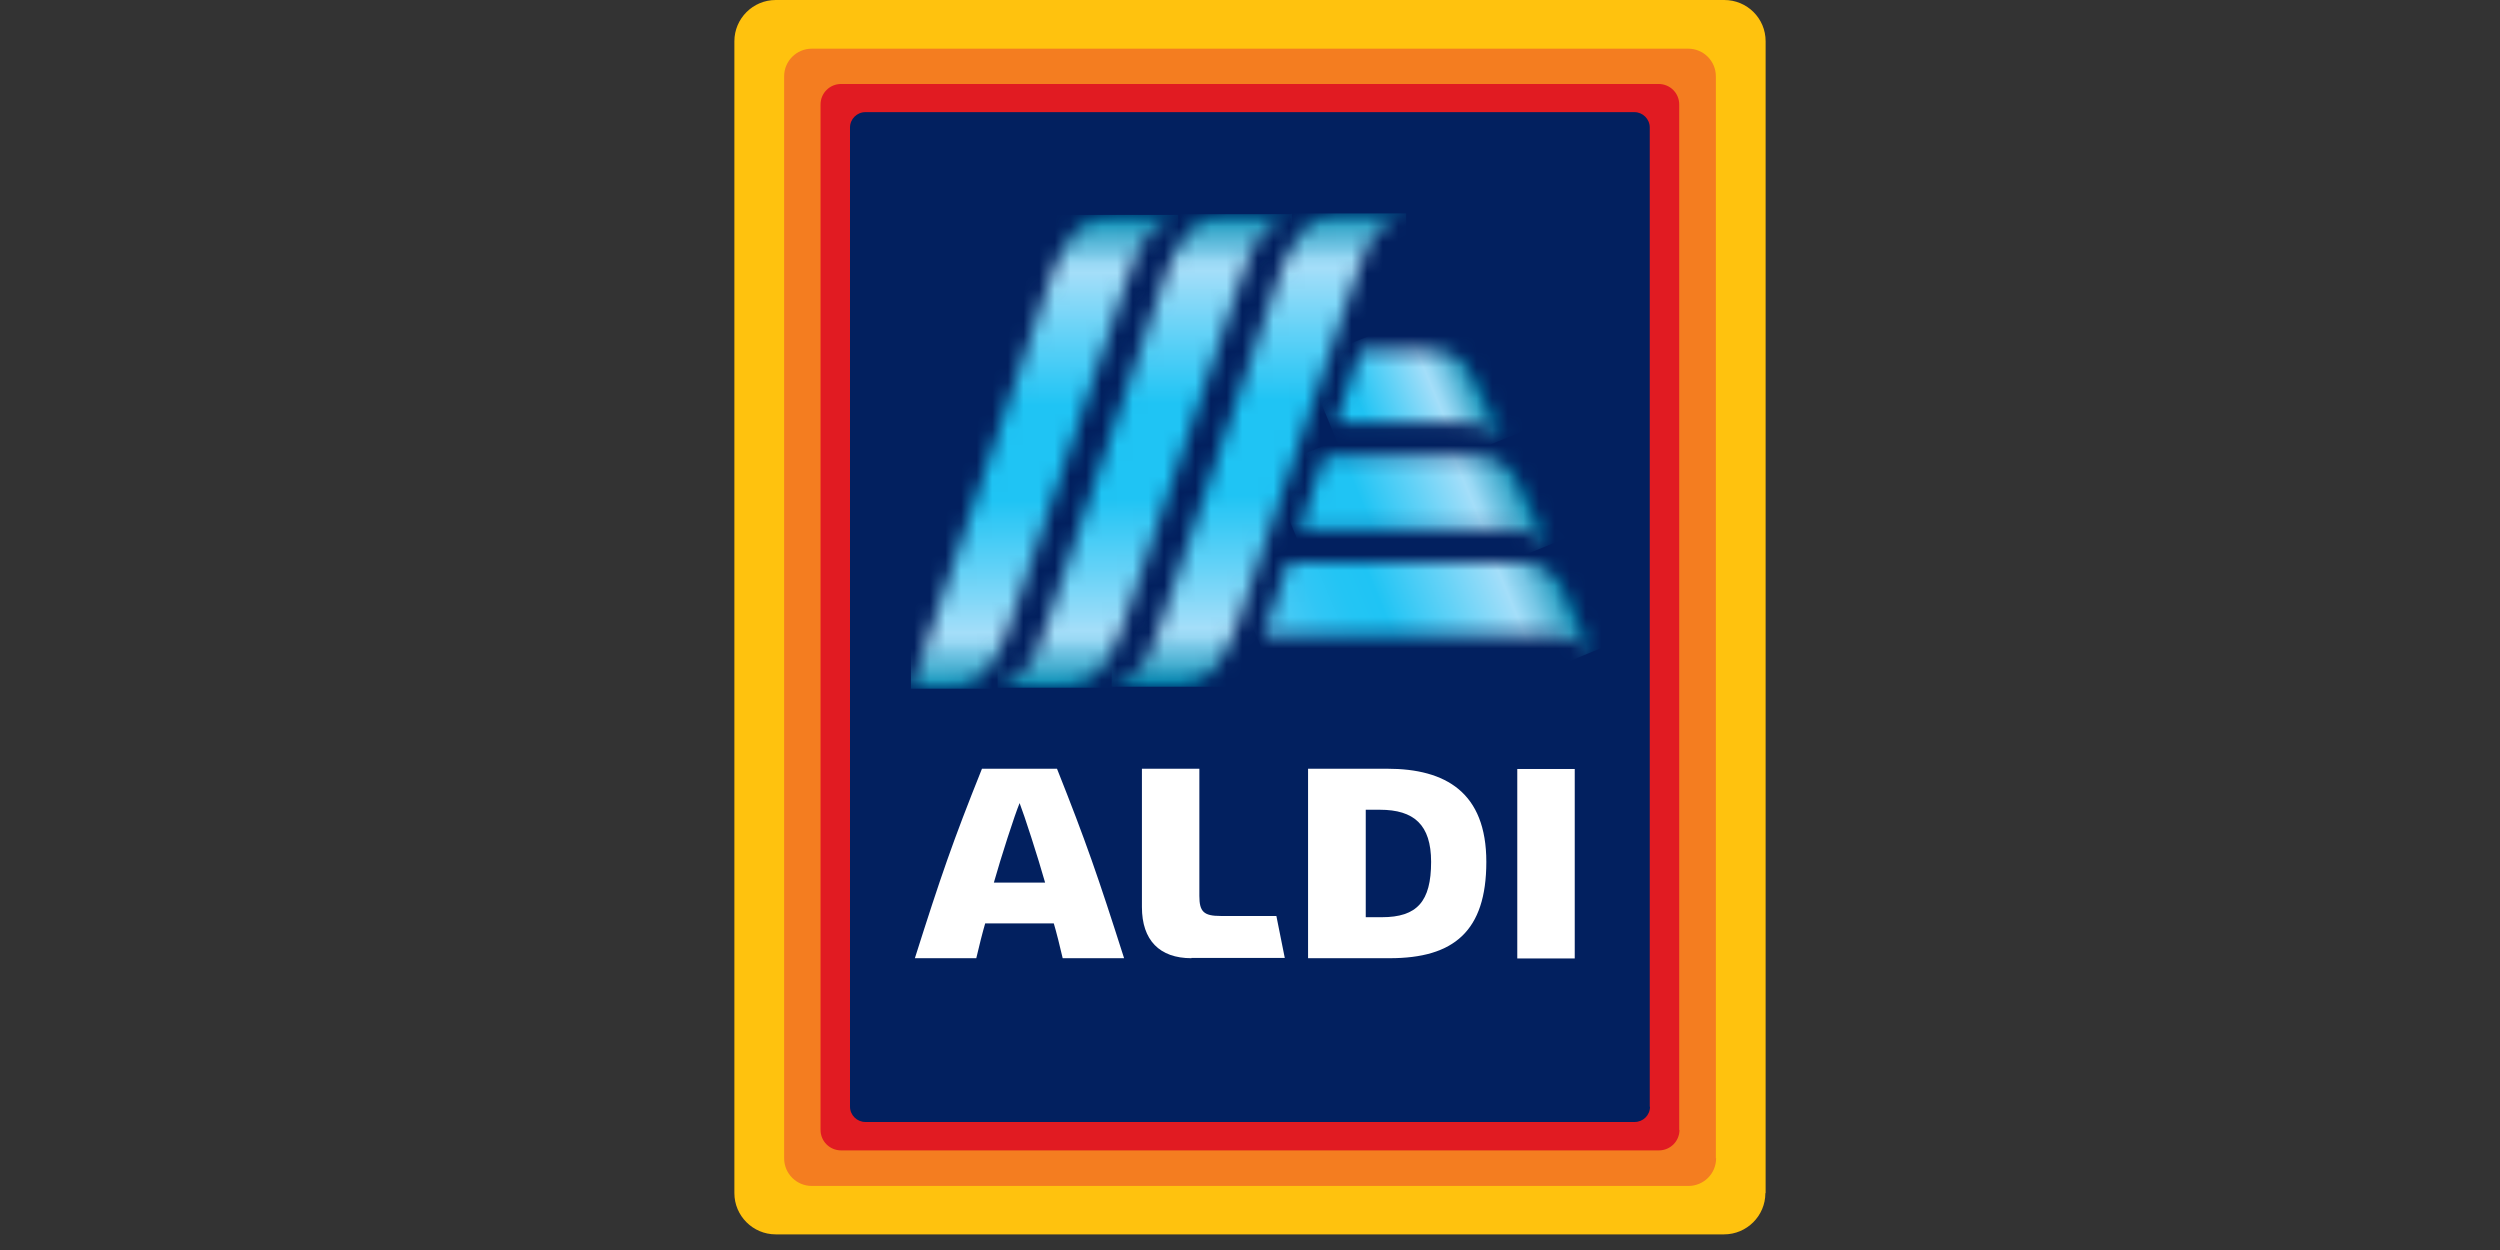
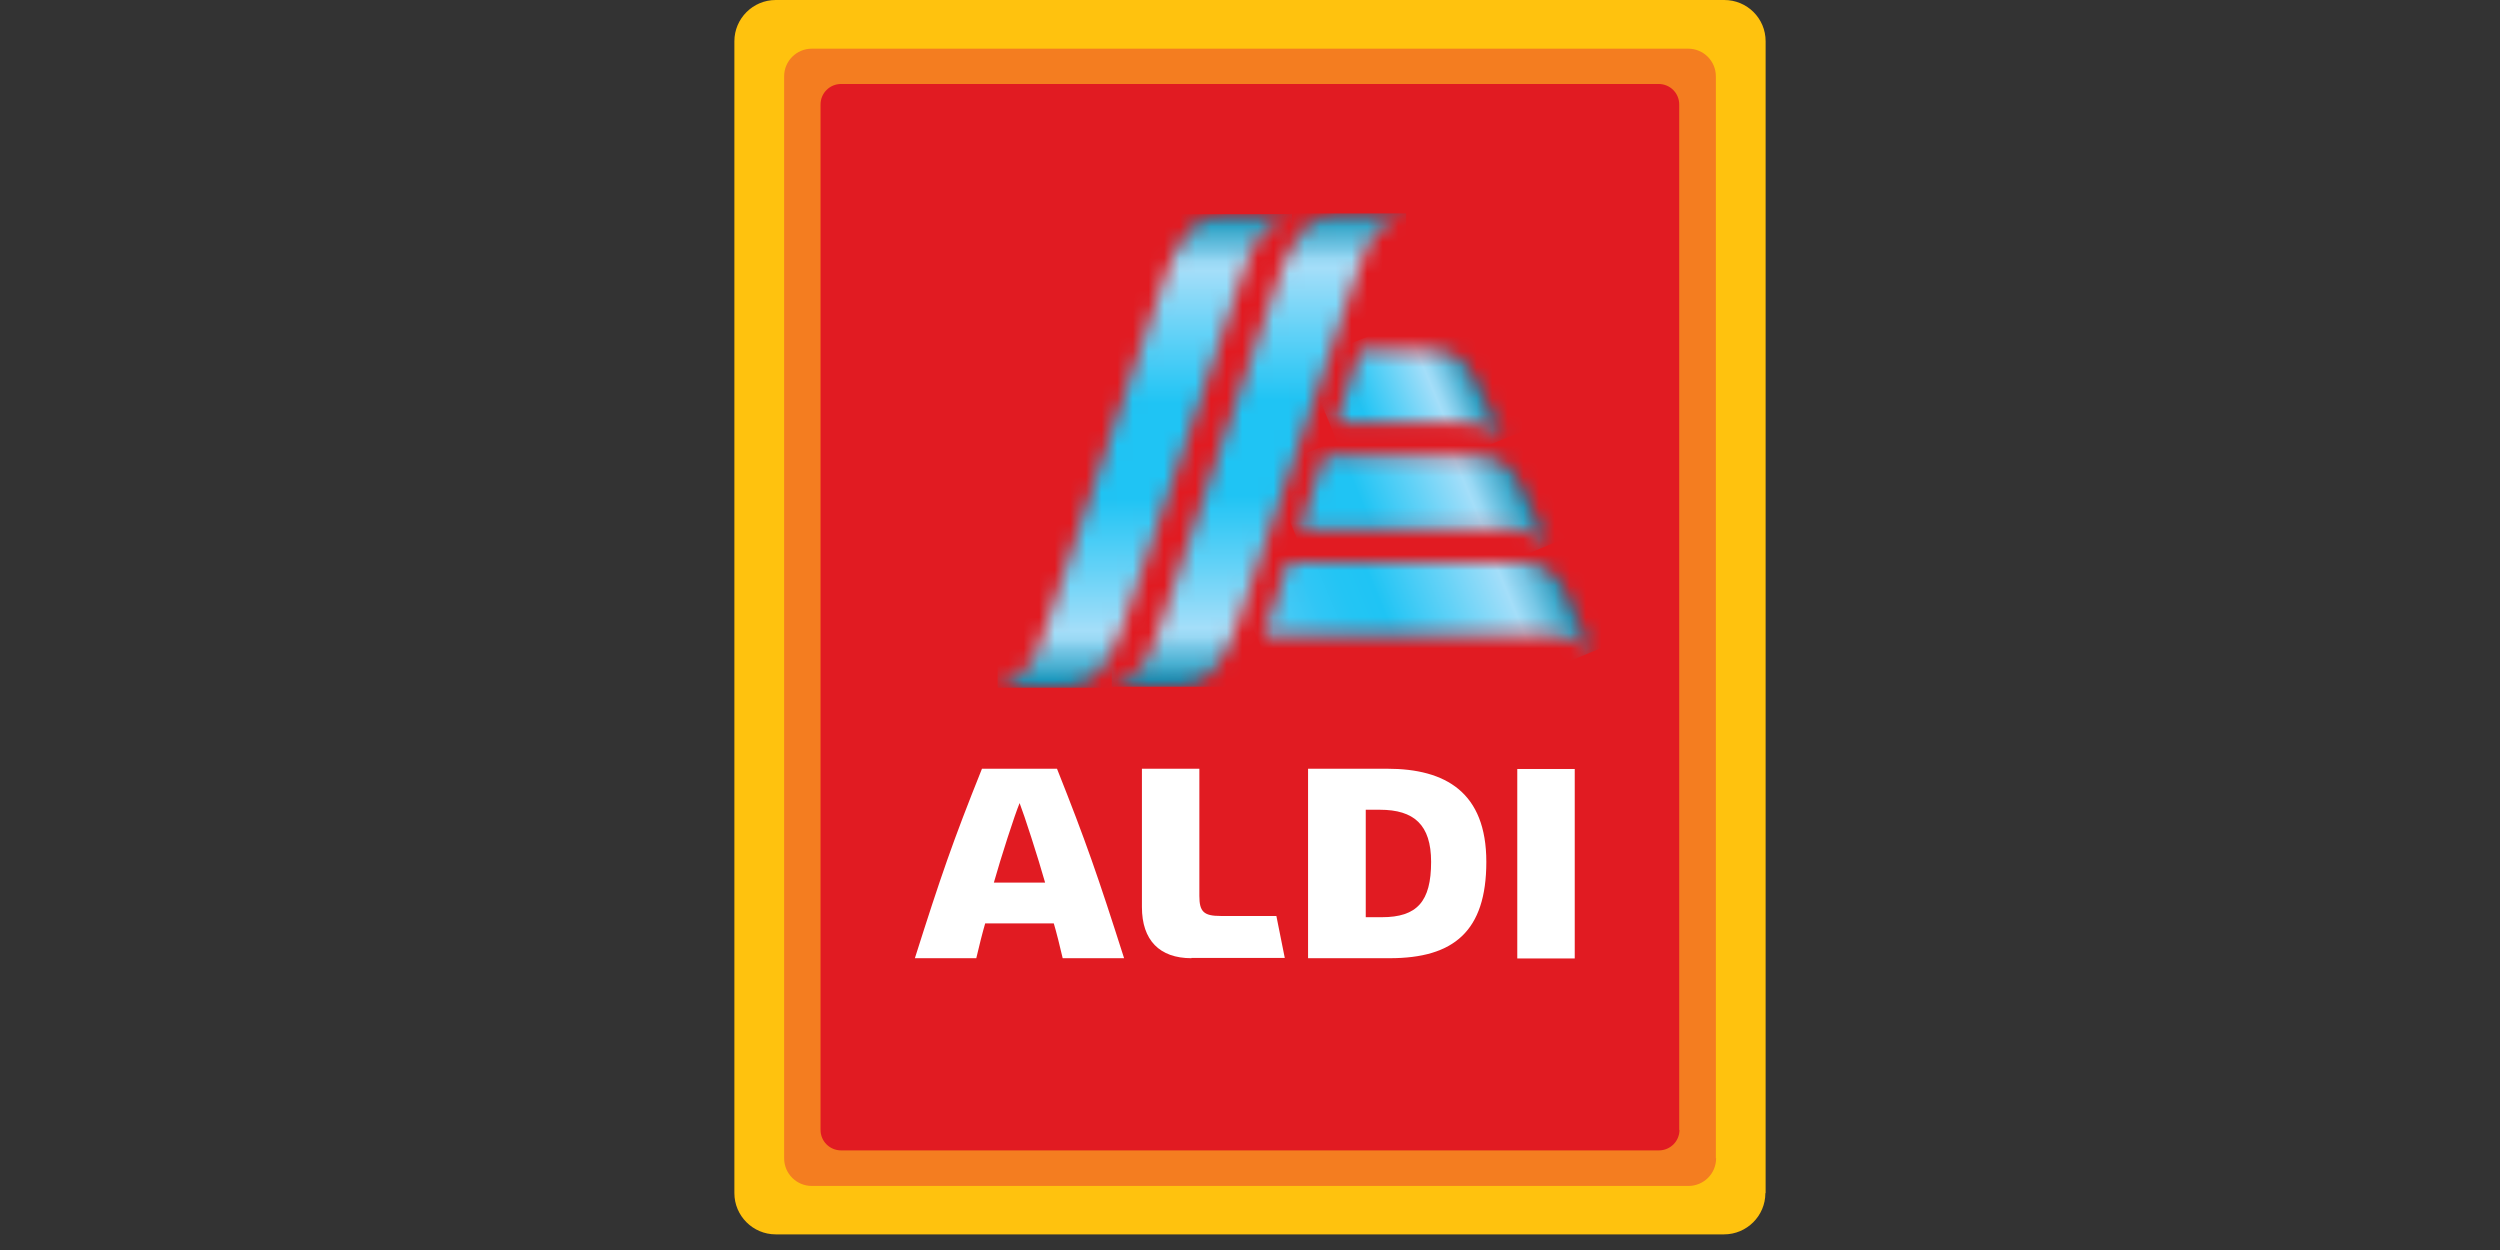
<svg xmlns="http://www.w3.org/2000/svg" width="160" height="80" viewBox="0 0 160 80" fill="none">
  <rect x="0" y="0" width="160" height="80" fill="#333333" stroke="none" />
  <g clip-path="url(#clip0_1106_73038)">
    <path d="M112.984 76.36C112.984 77.814 111.796 79 110.338 79H49.646C48.188 79 47 77.814 47 76.36V2.64C47 1.186 48.188 0 49.646 0H110.354C111.812 0 113 1.17 113 2.64V76.36H112.984Z" fill="#FFC20E" />
    <path d="M109.831 74.131C109.831 75.111 109.039 75.901 108.056 75.901H51.96C50.978 75.901 50.185 75.111 50.185 74.131V4.885C50.185 3.905 50.978 3.115 51.96 3.115H108.041C109.023 3.115 109.815 3.905 109.815 4.885V74.131H109.831Z" fill="#F47D20" />
    <path d="M107.486 72.313C107.486 73.04 106.899 73.625 106.17 73.625H53.83C53.101 73.625 52.515 73.04 52.515 72.313V6.687C52.515 5.96 53.101 5.375 53.83 5.375H106.155C106.883 5.375 107.47 5.96 107.47 6.687V72.313H107.486Z" fill="#E11B22" />
-     <path d="M105.6 70.826C105.6 71.38 105.156 71.807 104.617 71.807H55.383C54.844 71.807 54.4 71.364 54.4 70.826V8.158C54.4 7.62 54.844 7.177 55.383 7.177H104.602C105.14 7.177 105.584 7.62 105.584 8.158V70.826H105.6Z" fill="#02205F" />
    <path d="M68.012 61.325C67.869 60.693 67.584 59.554 67.442 59.096H63.052C62.91 59.57 62.624 60.693 62.482 61.325H58.552C60.216 56.076 60.976 53.863 62.846 49.199H67.648C69.502 53.863 70.262 56.06 71.942 61.325H68.012ZM63.607 56.487H66.887C66.427 54.859 65.556 52.171 65.255 51.397C64.938 52.156 64.066 54.859 63.607 56.487Z" fill="white" />
    <path d="M76.252 61.325C74.208 61.325 73.083 60.171 73.083 58.053V49.199H76.759V57.341C76.759 58.353 77.045 58.622 78.122 58.622H81.688L82.226 61.309H76.252V61.325Z" fill="white" />
    <path d="M100.783 49.215H97.106V61.341H100.783V49.215Z" fill="white" />
    <path d="M83.716 61.325V49.199H88.787C92.526 49.199 95.125 50.717 95.125 55.159C95.125 59.602 93.034 61.325 88.945 61.325H83.716ZM87.392 58.701H88.438C90.688 58.701 91.591 57.705 91.591 55.159C91.591 52.788 90.498 51.824 88.311 51.824H87.408V58.701H87.392Z" fill="white" />
    <mask id="mask0_1106_73038" style="mask-type:luminance" maskUnits="userSpaceOnUse" x="63" y="13" width="20" height="32">
      <path d="M78.582 13.707C76.3 13.707 75.381 15.272 74.541 17.77L66.776 40.567C66.111 42.528 65.271 43.713 63.845 43.887V44.014H67.87C70.152 44.014 71.071 42.448 71.91 39.95L79.675 17.153C80.341 15.193 81.26 14.007 82.67 13.833V13.707H78.582Z" fill="white" />
    </mask>
    <g mask="url(#mask0_1106_73038)">
      <path d="M82.686 13.707H63.845V44.014H82.686V13.707Z" fill="url(#paint0_linear_1106_73038)" />
    </g>
    <mask id="mask1_1106_73038" style="mask-type:luminance" maskUnits="userSpaceOnUse" x="71" y="13" width="19" height="31">
      <path d="M85.886 13.659C83.605 13.659 82.686 15.225 81.846 17.723L74.081 40.504C73.415 42.464 72.576 43.65 71.149 43.824V43.95H75.174C77.456 43.95 78.359 42.385 79.215 39.887L86.98 17.106C87.645 15.146 88.564 13.96 89.991 13.786V13.659H85.886Z" fill="white" />
    </mask>
    <g mask="url(#mask1_1106_73038)">
      <path d="M89.991 13.659H71.149V43.95H89.991V13.659Z" fill="url(#paint1_linear_1106_73038)" />
    </g>
    <mask id="mask2_1106_73038" style="mask-type:luminance" maskUnits="userSpaceOnUse" x="58" y="13" width="18" height="32">
-       <path d="M71.293 13.754C69.011 13.754 68.092 15.319 67.236 17.817L58.299 44.077H60.581C62.863 44.077 63.782 42.512 64.621 40.014L72.386 17.201C73.052 15.24 73.971 14.055 75.397 13.881V13.754H71.293Z" fill="white" />
-     </mask>
+       </mask>
    <g mask="url(#mask2_1106_73038)">
-       <path d="M75.397 13.754H58.299V44.077H75.397V13.754Z" fill="url(#paint2_linear_1106_73038)" />
-     </g>
+       </g>
    <mask id="mask3_1106_73038" style="mask-type:luminance" maskUnits="userSpaceOnUse" x="85" y="22" width="12" height="7">
      <path d="M87.092 22.386L85.491 27.082H93.43C94.571 27.082 95.49 27.224 96.14 28.078H96.283C96.283 28.078 94.682 24.726 94.476 24.315C93.636 22.592 92.717 22.386 91.132 22.386H87.092Z" fill="white" />
    </mask>
    <g mask="url(#mask3_1106_73038)">
      <path d="M83.478 23.208L94.714 18.576L98.311 27.24L87.076 31.888L83.478 23.208Z" fill="url(#paint3_linear_1106_73038)" />
    </g>
    <mask id="mask4_1106_73038" style="mask-type:luminance" maskUnits="userSpaceOnUse" x="83" y="29" width="17" height="6">
      <path d="M84.778 29.169L83.193 33.864H96.267C97.439 33.864 98.311 34.038 98.976 34.892H99.119C99.119 34.892 97.598 31.508 97.392 31.097C96.599 29.437 95.649 29.169 94.048 29.169H84.778Z" fill="white" />
    </mask>
    <g mask="url(#mask4_1106_73038)">
      <path d="M81.149 30.006L96.774 23.556L101.132 34.054L85.523 40.504L81.149 30.006Z" fill="url(#paint4_linear_1106_73038)" />
    </g>
    <mask id="mask5_1106_73038" style="mask-type:luminance" maskUnits="userSpaceOnUse" x="80" y="35" width="22" height="7">
      <path d="M82.464 35.982L81.133 39.871C81.038 40.156 80.943 40.425 80.848 40.678H99.087C100.148 40.678 101.02 40.867 101.701 41.737H101.844C101.844 41.737 100.434 38.306 100.339 38.101C99.515 36.251 98.485 35.967 96.884 35.967H82.464V35.982Z" fill="white" />
    </mask>
    <g mask="url(#mask5_1106_73038)">
      <path d="M78.804 36.836L98.77 28.584L103.873 40.899L83.922 49.152L78.804 36.836Z" fill="url(#paint5_linear_1106_73038)" />
    </g>
  </g>
  <defs>
    <linearGradient id="paint0_linear_1106_73038" x1="73.24" y1="43.998" x2="73.24" y2="13.691" gradientUnits="userSpaceOnUse">
      <stop stop-color="#008BB3" />
      <stop offset="0.04" stop-color="#43ADCF" />
      <stop offset="0.08" stop-color="#77C7E6" />
      <stop offset="0.1" stop-color="#98D8F4" />
      <stop offset="0.12" stop-color="#A4DEF9" />
      <stop offset="0.25" stop-color="#64D2F7" />
      <stop offset="0.4" stop-color="#1FC4F4" />
      <stop offset="0.6" stop-color="#1FC4F4" />
      <stop offset="0.75" stop-color="#64D2F7" />
      <stop offset="0.88" stop-color="#A4DEF9" />
      <stop offset="0.9" stop-color="#98D8F4" />
      <stop offset="0.92" stop-color="#77C7E6" />
      <stop offset="0.96" stop-color="#43ADCF" />
      <stop offset="1" stop-color="#008BB3" />
    </linearGradient>
    <linearGradient id="paint1_linear_1106_73038" x1="80.5" y1="43.822" x2="80.5" y2="13.533" gradientUnits="userSpaceOnUse">
      <stop stop-color="#008BB3" />
      <stop offset="0.04" stop-color="#43ADCF" />
      <stop offset="0.08" stop-color="#77C7E6" />
      <stop offset="0.1" stop-color="#98D8F4" />
      <stop offset="0.12" stop-color="#A4DEF9" />
      <stop offset="0.25" stop-color="#64D2F7" />
      <stop offset="0.4" stop-color="#1FC4F4" />
      <stop offset="0.6" stop-color="#1FC4F4" />
      <stop offset="0.75" stop-color="#64D2F7" />
      <stop offset="0.88" stop-color="#A4DEF9" />
      <stop offset="0.9" stop-color="#98D8F4" />
      <stop offset="0.92" stop-color="#77C7E6" />
      <stop offset="0.96" stop-color="#43ADCF" />
      <stop offset="1" stop-color="#008BB3" />
    </linearGradient>
    <linearGradient id="paint2_linear_1106_73038" x1="66.892" y1="44.145" x2="66.892" y2="13.821" gradientUnits="userSpaceOnUse">
      <stop stop-color="#008BB3" />
      <stop offset="0.04" stop-color="#43ADCF" />
      <stop offset="0.08" stop-color="#77C7E6" />
      <stop offset="0.1" stop-color="#98D8F4" />
      <stop offset="0.12" stop-color="#A4DEF9" />
      <stop offset="0.25" stop-color="#64D2F7" />
      <stop offset="0.4" stop-color="#1FC4F4" />
      <stop offset="0.6" stop-color="#1FC4F4" />
      <stop offset="0.75" stop-color="#64D2F7" />
      <stop offset="0.88" stop-color="#A4DEF9" />
      <stop offset="0.9" stop-color="#98D8F4" />
      <stop offset="0.92" stop-color="#77C7E6" />
      <stop offset="0.96" stop-color="#43ADCF" />
      <stop offset="1" stop-color="#008BB3" />
    </linearGradient>
    <linearGradient id="paint3_linear_1106_73038" x1="85.608" y1="27.482" x2="94.457" y2="23.809" gradientUnits="userSpaceOnUse">
      <stop stop-color="#1FC4F4" />
      <stop offset="0.2" stop-color="#1FC4F4" />
      <stop offset="0.46" stop-color="#64D2F7" />
      <stop offset="0.69" stop-color="#A4DEF9" />
      <stop offset="0.73" stop-color="#98D8F4" />
      <stop offset="0.8" stop-color="#77C7E6" />
      <stop offset="0.89" stop-color="#43ADCF" />
      <stop offset="1" stop-color="#008BB3" />
    </linearGradient>
    <linearGradient id="paint4_linear_1106_73038" x1="83.705" y1="35.089" x2="96.914" y2="29.605" gradientUnits="userSpaceOnUse">
      <stop stop-color="#1FC4F4" />
      <stop offset="0.3" stop-color="#1FC4F4" />
      <stop offset="0.55" stop-color="#64D2F7" />
      <stop offset="0.76" stop-color="#A4DEF9" />
      <stop offset="0.79" stop-color="#98D8F4" />
      <stop offset="0.84" stop-color="#77C7E6" />
      <stop offset="0.92" stop-color="#43ADCF" />
      <stop offset="1" stop-color="#008BB3" />
    </linearGradient>
    <linearGradient id="paint5_linear_1106_73038" x1="81.811" y1="42.722" x2="99.35" y2="35.44" gradientUnits="userSpaceOnUse">
      <stop stop-color="#60CCF6" />
      <stop offset="0.1" stop-color="#44C9F5" />
      <stop offset="0.2" stop-color="#30C6F5" />
      <stop offset="0.3" stop-color="#23C5F4" />
      <stop offset="0.4" stop-color="#1FC4F4" />
      <stop offset="0.62" stop-color="#64D2F7" />
      <stop offset="0.81" stop-color="#A4DEF9" />
      <stop offset="0.83" stop-color="#98D8F4" />
      <stop offset="0.88" stop-color="#77C7E6" />
      <stop offset="0.94" stop-color="#43ADCF" />
      <stop offset="1" stop-color="#008BB3" />
    </linearGradient>
    <clipPath id="clip0_1106_73038">
      <rect width="66" height="79" fill="white" transform="translate(47)" />
    </clipPath>
  </defs>
</svg>